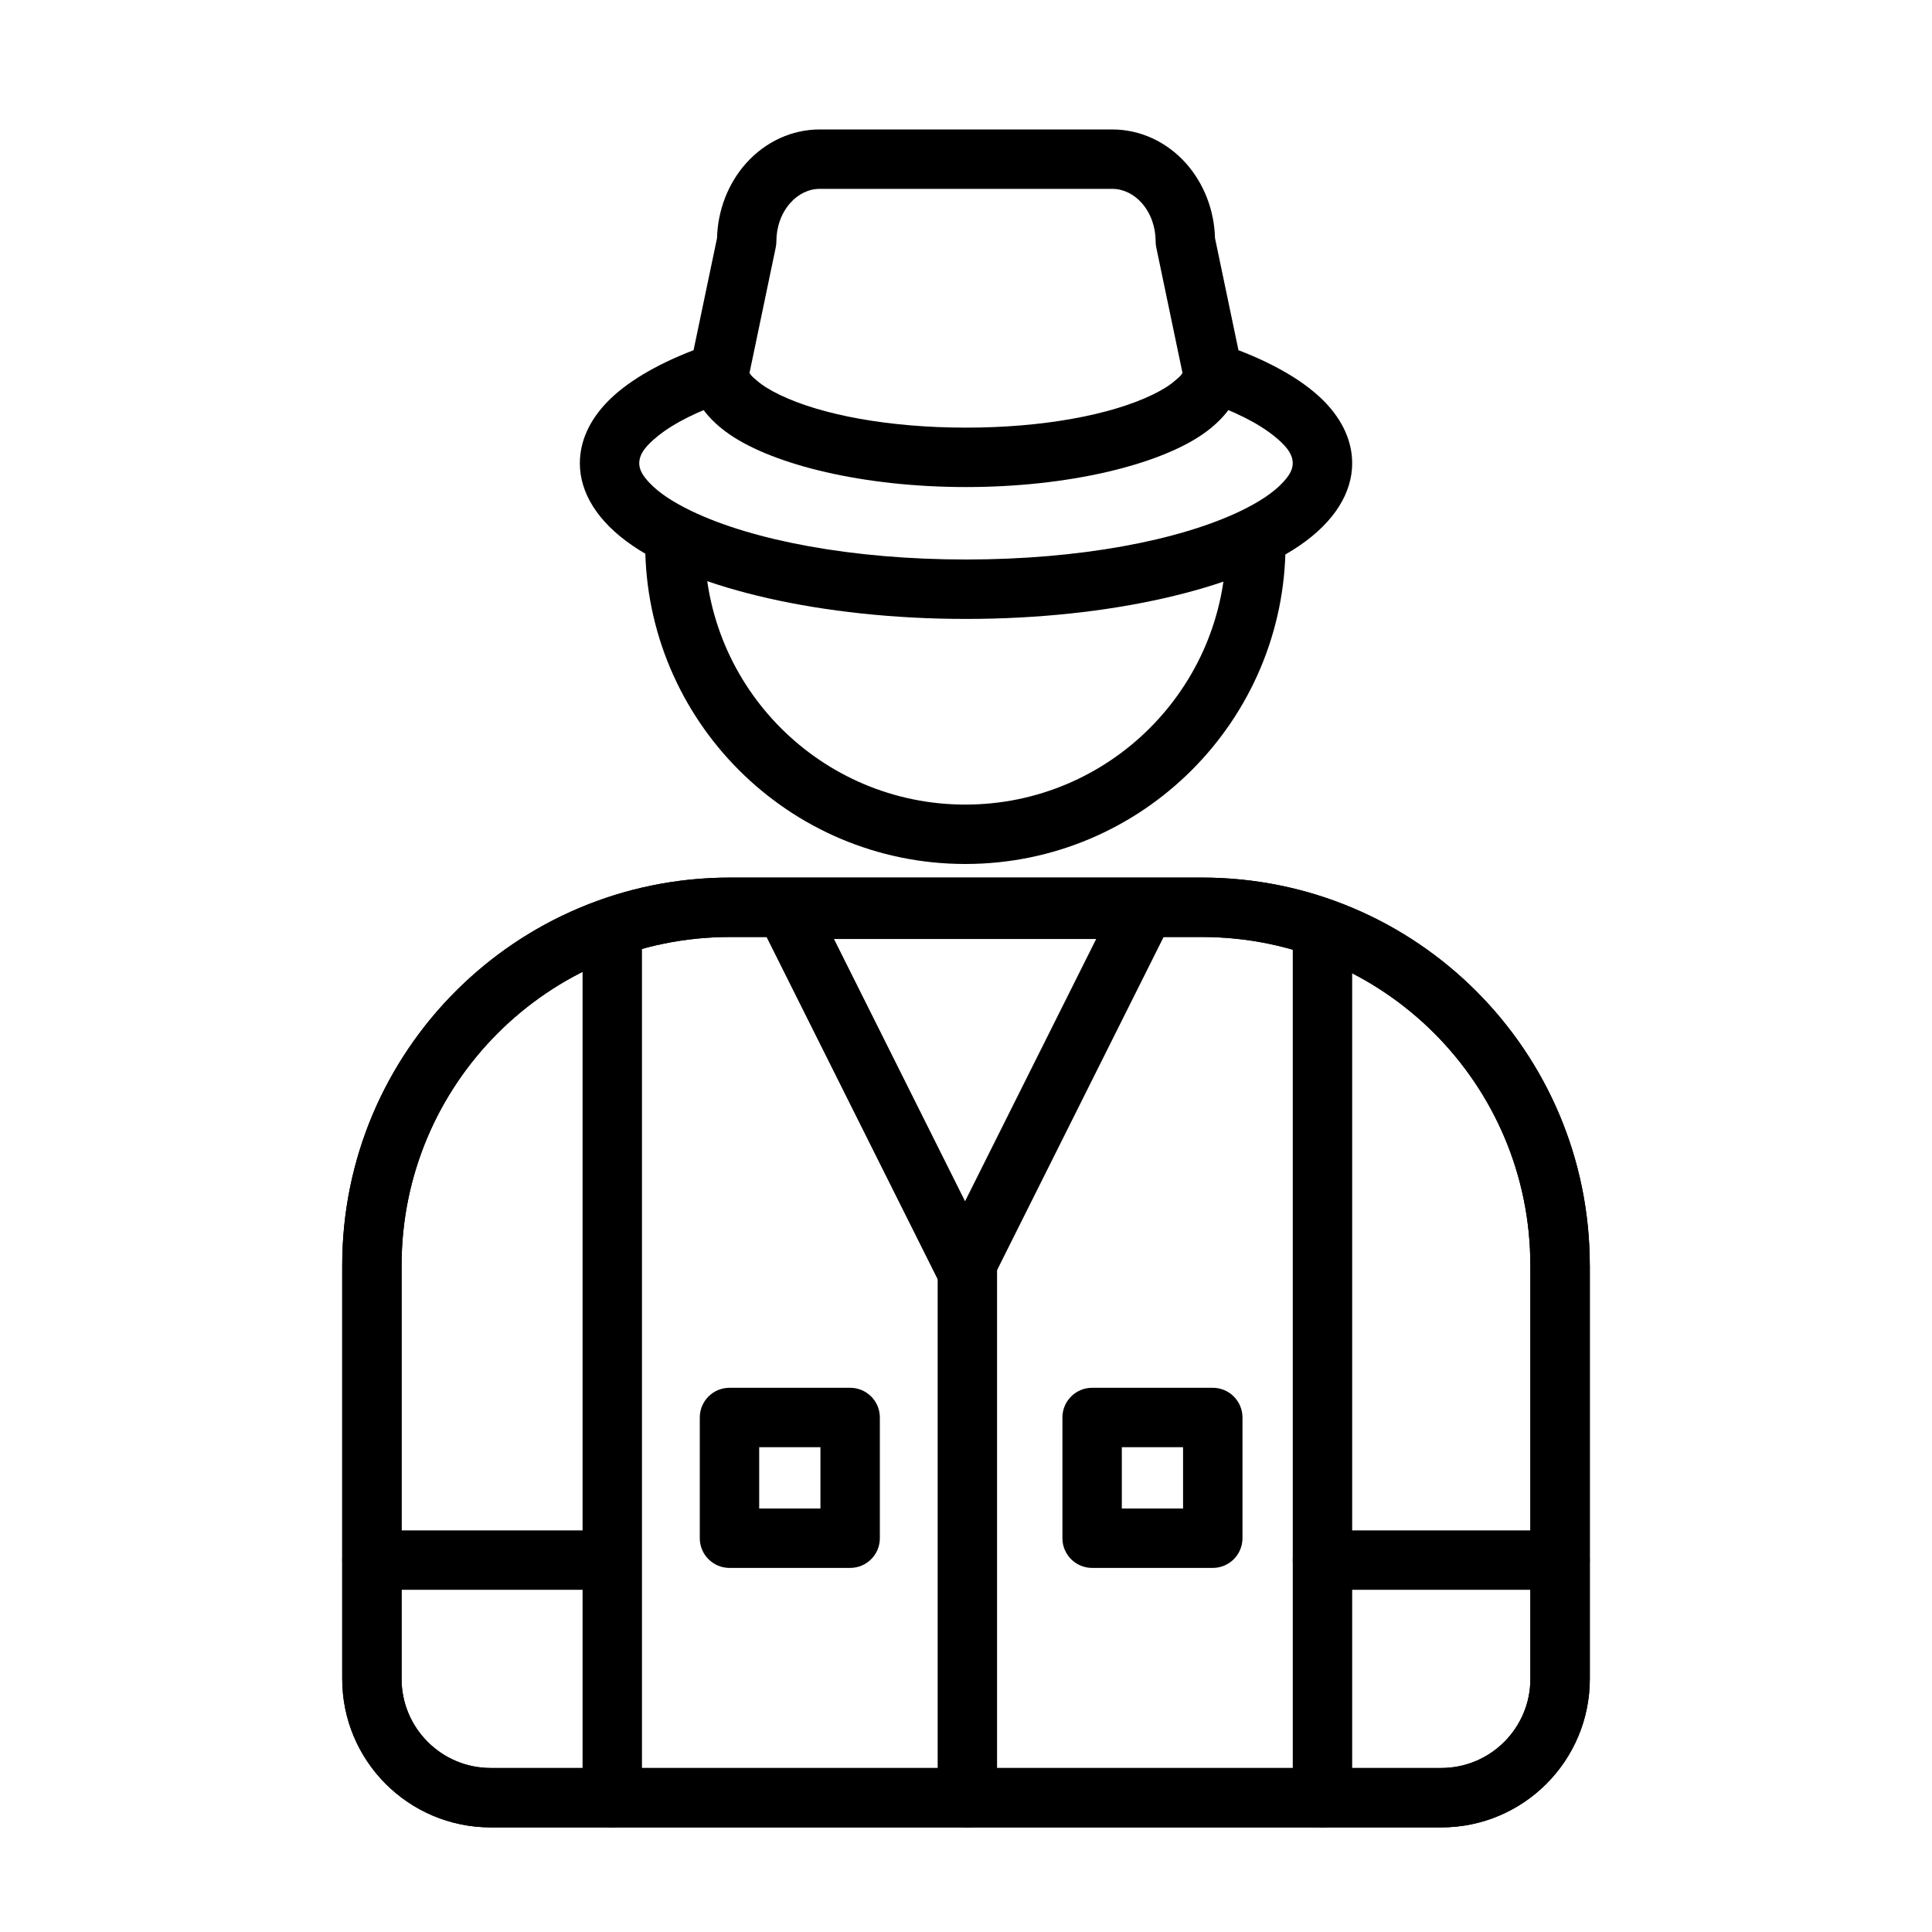
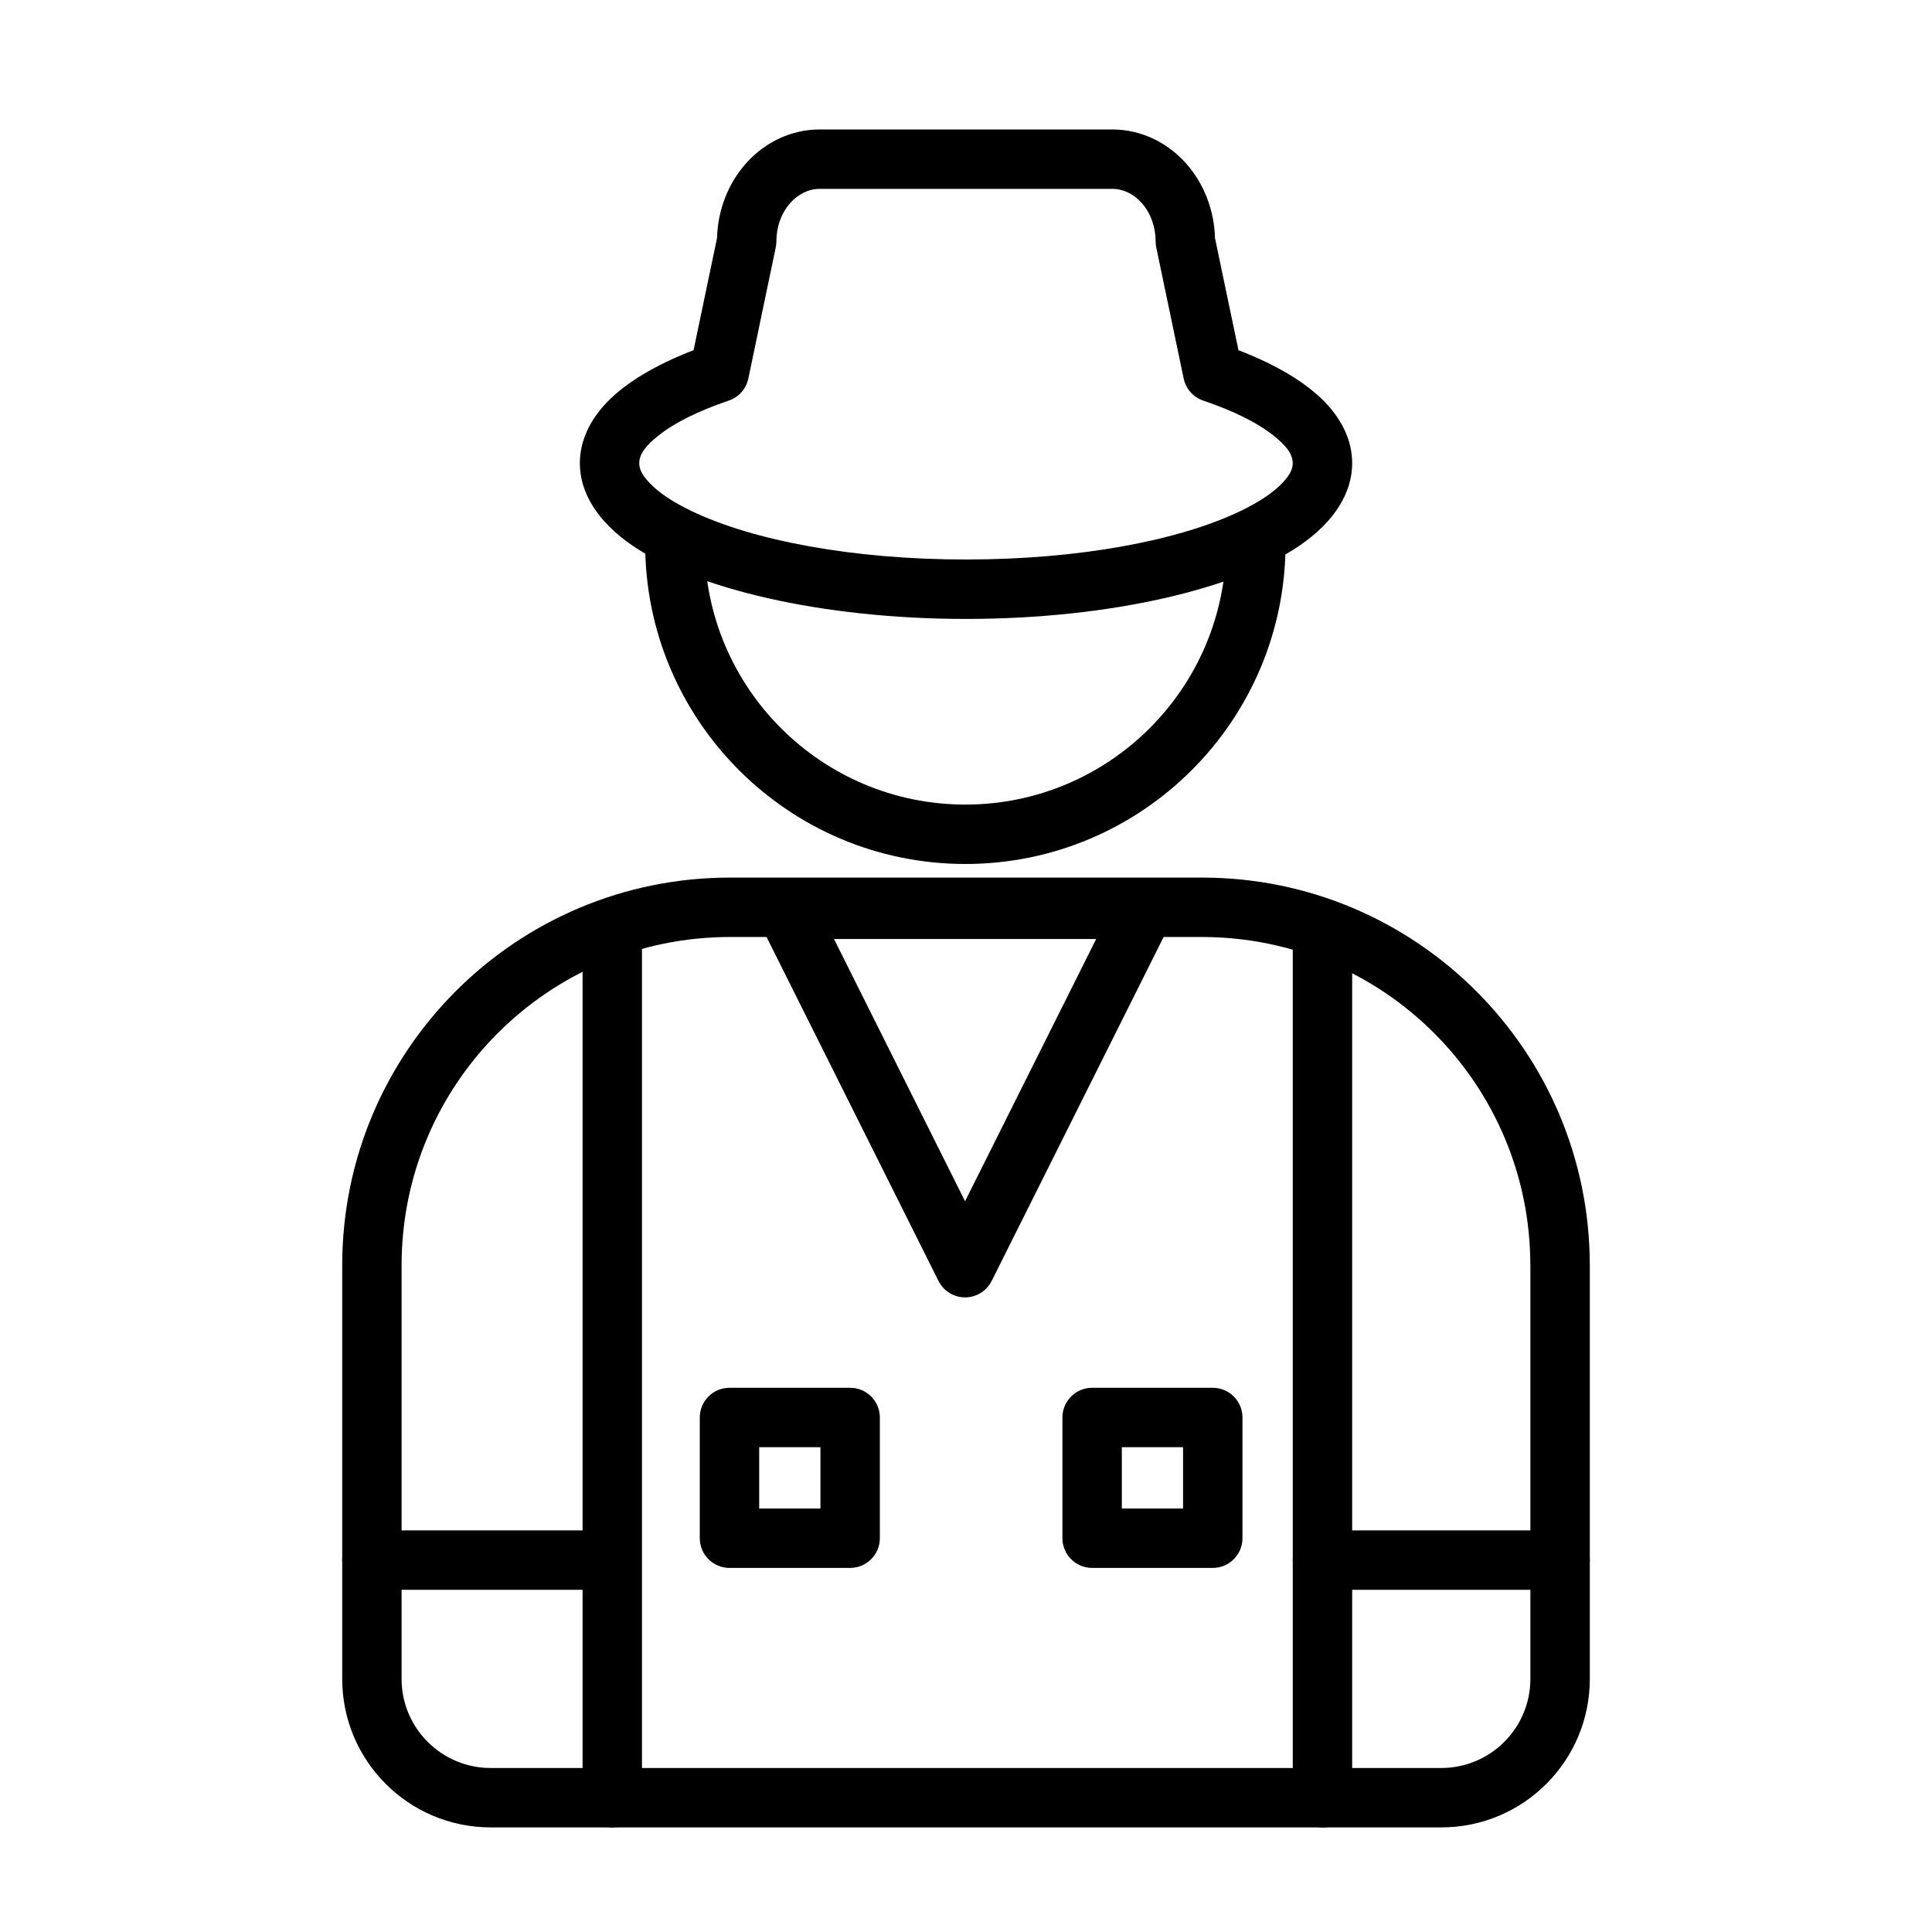
<svg xmlns="http://www.w3.org/2000/svg" fill="#000000" width="800px" height="800px" version="1.1" viewBox="144 144 512 512">
  <g fill-rule="evenodd">
    <path d="m305.54 549.57h-62.977c-4.344 0-7.871 3.527-7.871 7.871s3.527 7.871 7.871 7.871h62.977c4.344 0 7.871-3.527 7.871-7.871s-3.527-7.871-7.871-7.871z" />
    <path d="m557.44 549.57h-62.977c-4.344 0-7.871 3.527-7.871 7.871s3.527 7.871 7.871 7.871h62.977c4.344 0 7.871-3.527 7.871-7.871s-3.527-7.871-7.871-7.871z" />
    <path d="m502.34 620.41v-230.29c0-4.344-3.527-7.871-7.871-7.871s-7.871 3.527-7.871 7.871v230.29c0 4.344 3.527 7.871 7.871 7.871s7.871-3.527 7.871-7.871z" />
    <path d="m314.13 620.41v-230.29c0-4.344-3.527-7.871-7.871-7.871s-7.871 3.527-7.871 7.871v230.29c0 4.344 3.527 7.871 7.871 7.871s7.871-3.527 7.871-7.871z" />
    <path d="m392.71 483.46c1.34 2.676 4.062 4.359 7.039 4.359 2.992 0 5.715-1.684 7.055-4.359l47.469-94.953c1.227-2.441 1.086-5.336-0.348-7.668-1.434-2.312-3.969-3.731-6.691-3.731h-94.953c-2.723 0-5.258 1.418-6.707 3.731-1.434 2.332-1.559 5.227-0.332 7.668zm7.039-21.113 34.746-69.496h-69.477z" />
-     <path d="m392.49 478.72v141.7c0 4.344 3.527 7.871 7.871 7.871s7.871-3.527 7.871-7.871v-141.7c0-4.344-3.527-7.871-7.871-7.871s-7.871 3.527-7.871 7.871z" />
    <path d="m334.02 207.1c0.188-7.43 2.961-14.484 7.637-19.758 5.195-5.84 12.266-9.035 19.586-9.035h77.523c7.32 0 14.391 3.195 19.586 9.035 4.676 5.273 7.445 12.328 7.637 19.758l6.219 29.711c10.109 3.871 17.918 8.613 22.844 13.68 4.914 5.07 7.289 10.645 7.289 16.297 0 7.699-4.598 15.43-13.996 21.836-16.562 11.289-49.879 19.398-88.34 19.398s-71.777-8.109-88.34-19.398c-9.398-6.406-13.996-14.137-13.996-21.836 0-5.652 2.379-11.227 7.289-16.297 4.93-5.07 12.738-9.809 22.844-13.68zm3.117 43.059c2.629-0.883 4.598-3.102 5.18-5.84l7.258-34.73c0.109-0.52 0.172-1.07 0.172-1.605 0-3.809 1.289-7.496 3.684-10.188 2.078-2.348 4.863-3.746 7.809-3.746h77.523c2.945 0 5.731 1.402 7.809 3.746 2.394 2.691 3.684 6.375 3.684 10.188 0 0.535 0.062 1.086 0.172 1.605l7.258 34.73c0.582 2.738 2.551 4.961 5.18 5.84 7.918 2.691 14.375 5.824 18.828 9.43 2.832 2.297 4.894 4.519 4.894 7.195 0 1.844-1.117 3.481-2.676 5.133-2.566 2.738-6.375 5.195-11.098 7.477-16.422 7.902-42.949 12.879-72.816 12.879-29.867 0-56.395-4.977-72.816-12.879-4.723-2.281-8.535-4.738-11.098-7.477-1.559-1.652-2.676-3.289-2.676-5.133 0-2.676 2.062-4.894 4.894-7.195 4.457-3.606 10.91-6.738 18.828-9.43z" />
-     <path d="m457.53 242.09c0 1.055-0.992 1.812-2.062 2.723-1.574 1.387-3.652 2.644-6.109 3.824-11.133 5.367-29.109 8.691-49.359 8.691-20.246 0-38.227-3.32-49.359-8.691-2.457-1.18-4.535-2.441-6.109-3.824-1.07-0.914-2.062-1.668-2.062-2.723 0-4.344-3.527-7.871-7.871-7.871s-7.871 3.527-7.871 7.871c0 6 3.434 12.137 10.754 17.129 11.73 7.981 35.281 13.855 62.52 13.855 27.238 0 50.789-5.871 62.52-13.855 7.32-4.992 10.754-11.133 10.754-17.129 0-4.344-3.527-7.871-7.871-7.871s-7.871 3.527-7.871 7.871z" />
    <path d="m468.94 288.12c0 38.148-30.969 69.102-69.117 69.102-38.133 0-69.102-30.953-69.102-69.102 0-4.344-3.527-7.871-7.871-7.871s-7.871 3.527-7.871 7.871c0 46.824 38.023 84.844 84.844 84.844 46.84 0 84.859-38.023 84.859-84.844 0-4.344-3.543-7.871-7.871-7.871-4.344 0-7.871 3.527-7.871 7.871z" />
    <path d="m377.17 519.65c0-4.344-3.512-7.871-7.871-7.871h-31.977c-4.344 0-7.871 3.527-7.871 7.871v31.992c0 4.344 3.527 7.871 7.871 7.871h31.977c4.359 0 7.871-3.527 7.871-7.871zm-31.977 7.871v16.246h16.23v-16.246z" />
    <path d="m473.27 519.65c0-4.344-3.527-7.871-7.871-7.871h-31.977c-4.344 0-7.871 3.527-7.871 7.871v31.992c0 4.344 3.527 7.871 7.871 7.871h31.977c4.344 0 7.871-3.527 7.871-7.871zm-31.977 7.871v16.246h16.23v-16.246z" />
    <path d="m565.31 479.33c0-56.758-46.004-102.76-102.76-102.76h-125.1c-56.758 0-102.76 46.004-102.76 102.76v109.59c0 21.742 17.617 39.359 39.359 39.359h251.91c21.742 0 39.359-17.617 39.359-39.359v-109.59zm-15.742 0v109.59c0 13.035-10.578 23.617-23.617 23.617h-251.91c-13.035 0-23.617-10.578-23.617-23.617v-109.59c0-48.051 38.949-87.016 87.016-87.016h125.1c48.066 0 87.016 38.965 87.016 87.016z" />
-     <path d="m565.31 479.33c0-56.758-46.004-102.76-102.76-102.76h-125.1c-56.758 0-102.76 46.004-102.76 102.76v109.59c0 21.742 17.617 39.359 39.359 39.359h251.91c21.742 0 39.359-17.617 39.359-39.359v-109.59zm-15.742 0v109.59c0 13.035-10.578 23.617-23.617 23.617h-251.91c-13.035 0-23.617-10.578-23.617-23.617v-109.59c0-48.051 38.949-87.016 87.016-87.016h125.1c48.066 0 87.016 38.965 87.016 87.016z" />
  </g>
</svg>